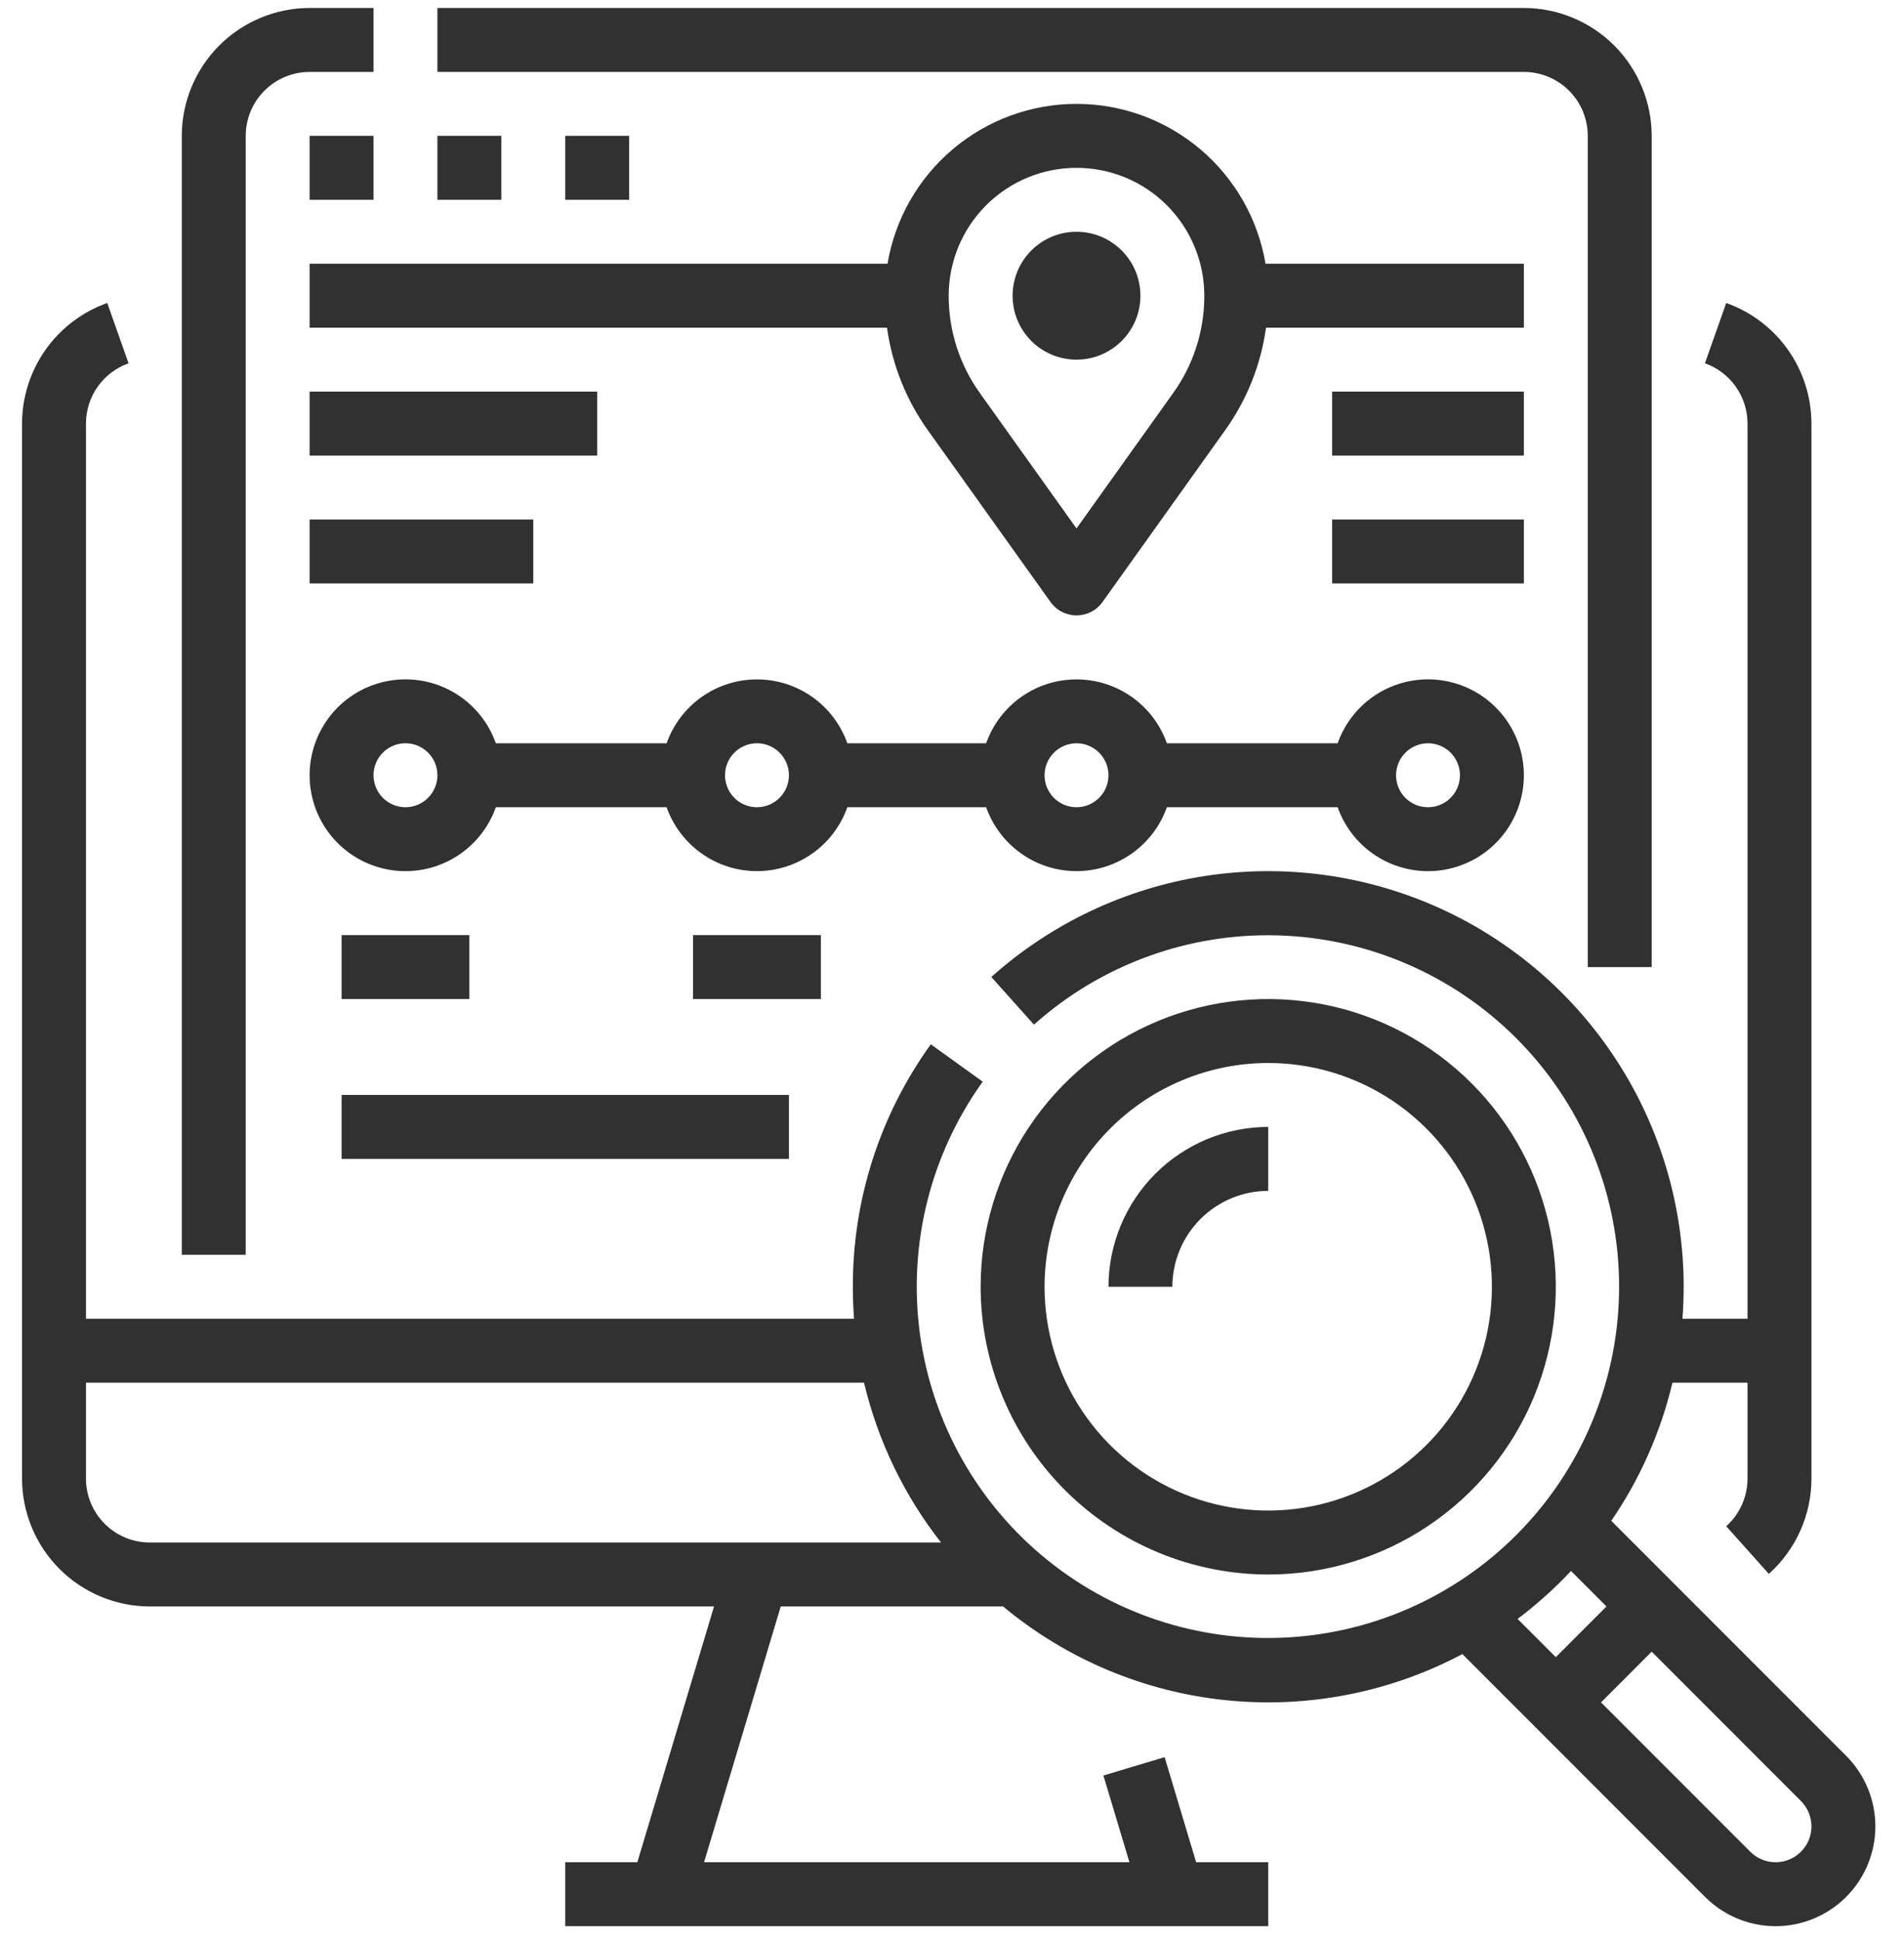
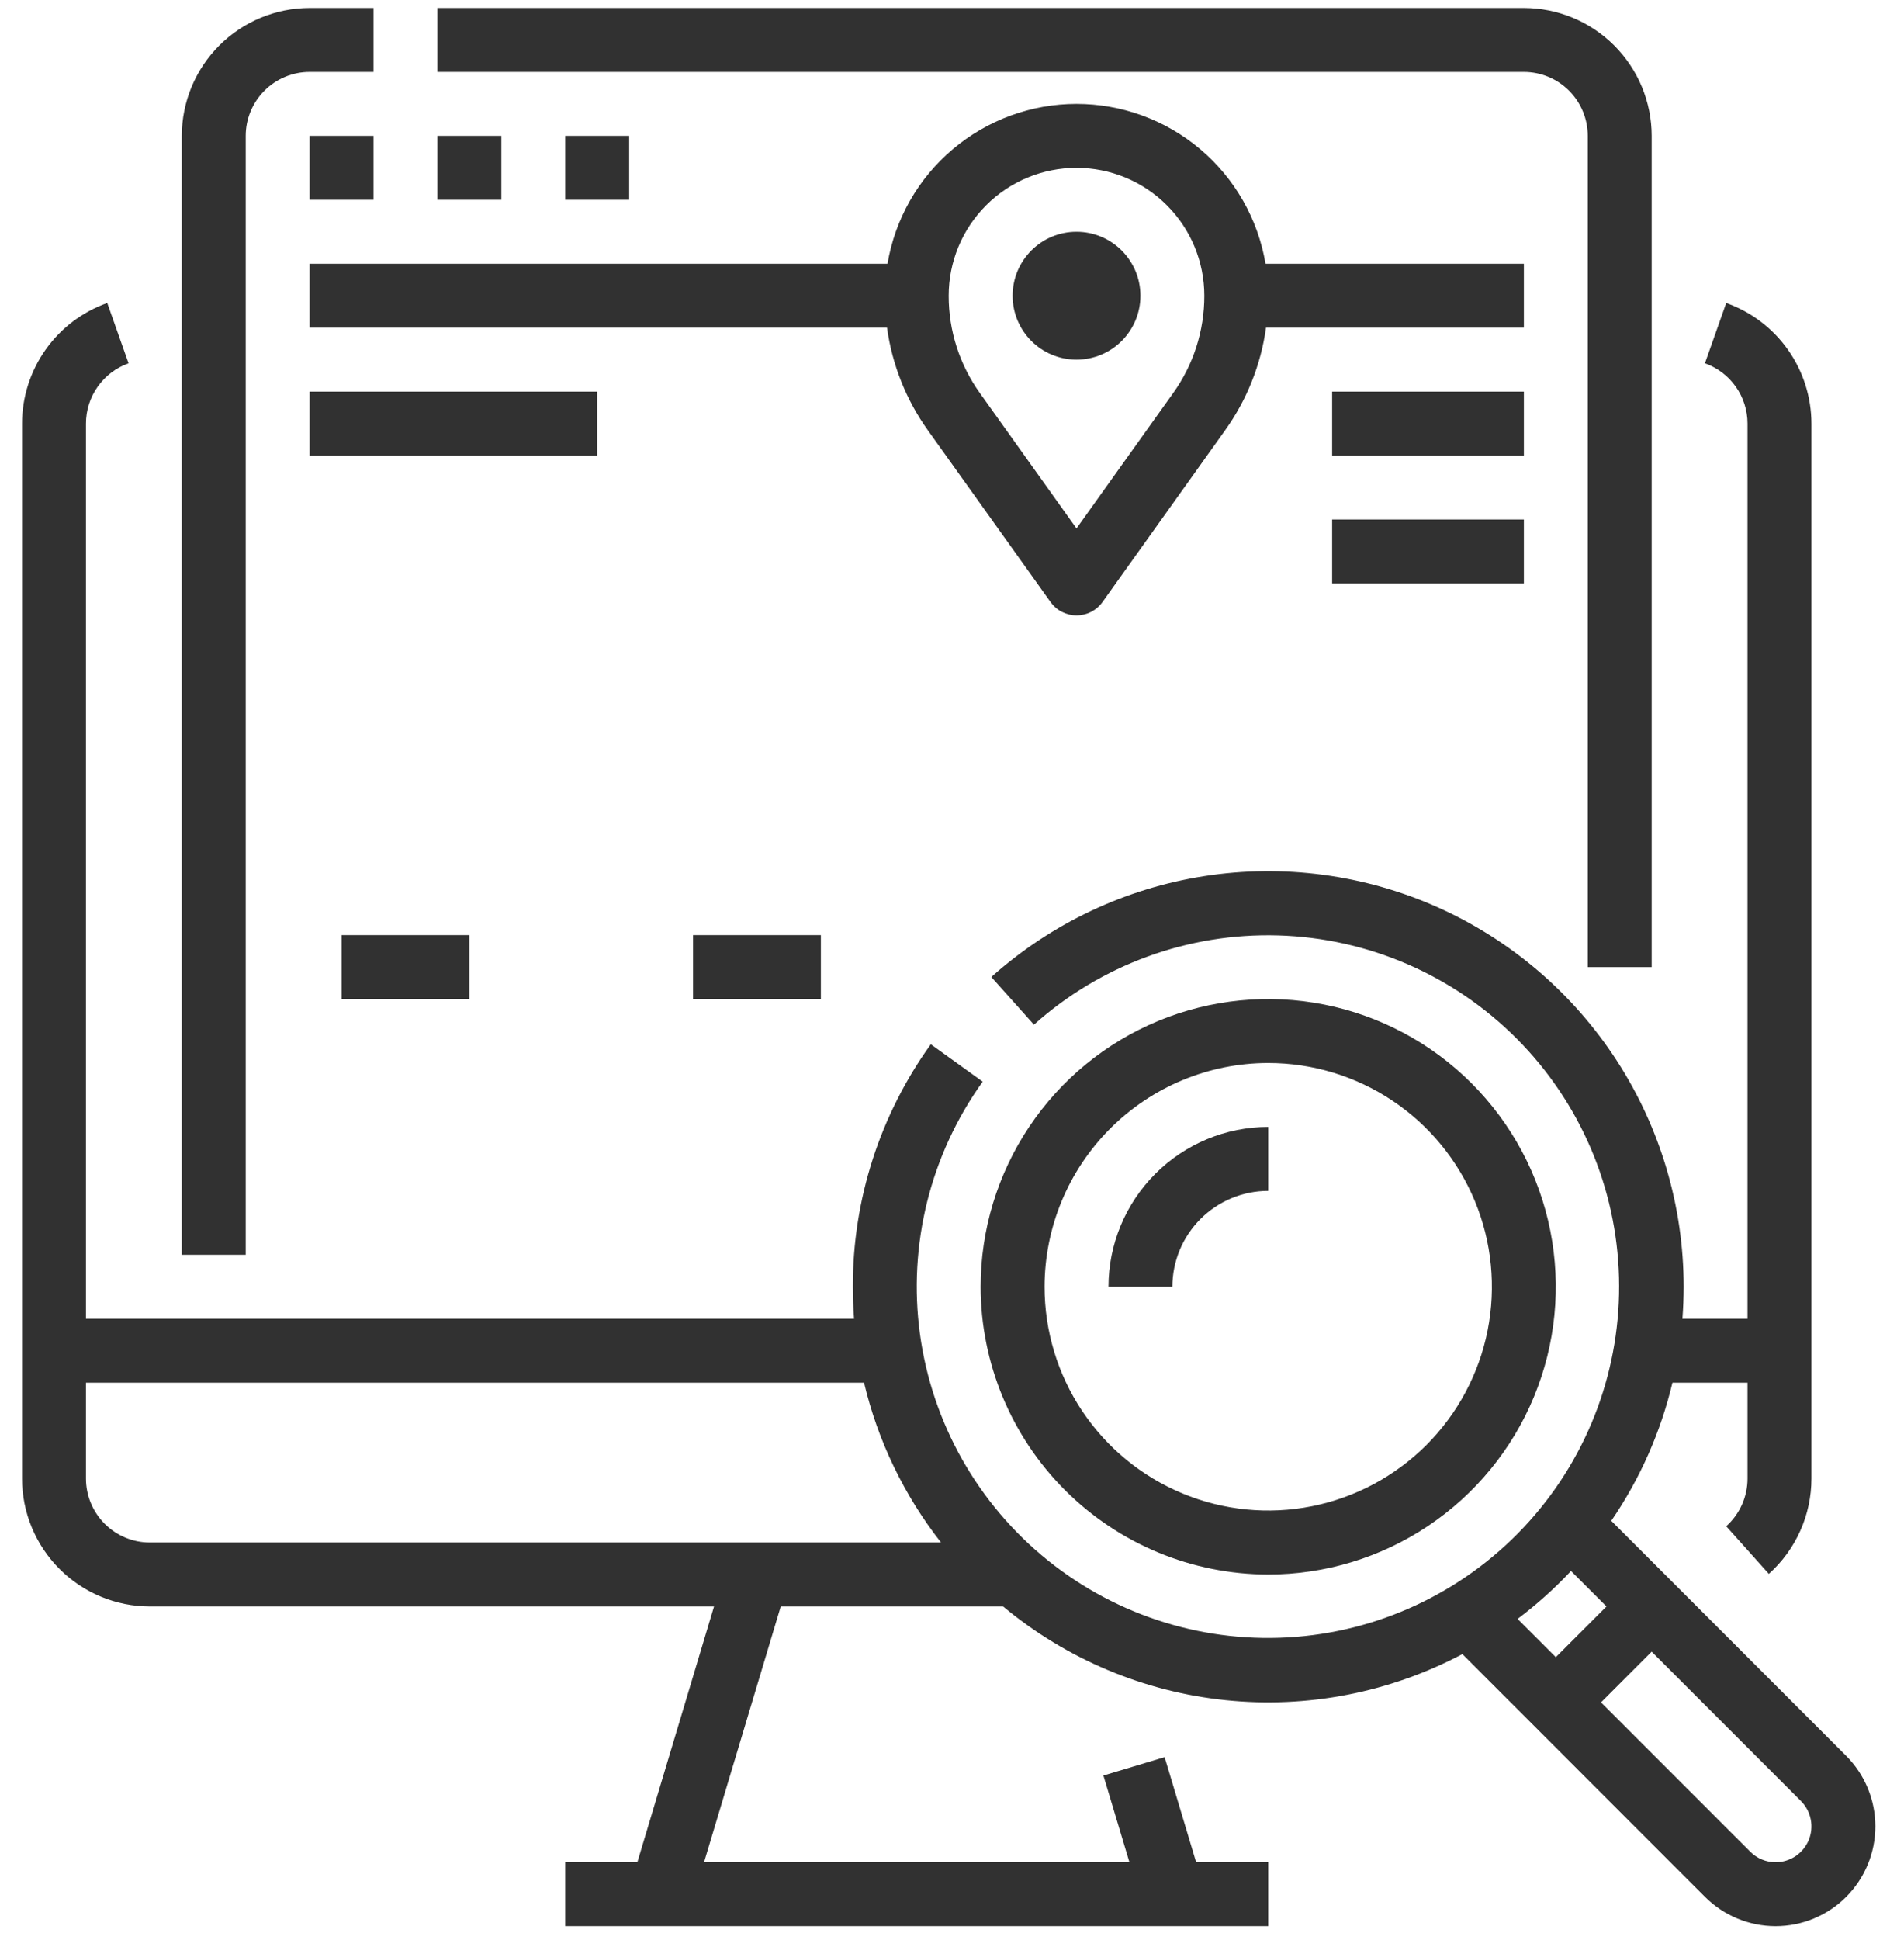
<svg xmlns="http://www.w3.org/2000/svg" width="54" height="55" viewBox="0 0 54 55" fill="none">
  <path d="M45.031 3.851V27.414H46.844V3.851C46.843 2.89 46.46 1.969 45.781 1.289C45.101 0.61 44.18 0.227 43.219 0.226H12.406V2.039H43.219C43.699 2.039 44.16 2.231 44.5 2.57C44.84 2.91 45.031 3.371 45.031 3.851Z" fill="#313131" />
  <path d="M6.969 3.851C6.969 3.371 7.16 2.91 7.5 2.57C7.84 2.231 8.301 2.039 8.781 2.039H10.594V0.226H8.781C7.82 0.227 6.899 0.61 6.219 1.289C5.54 1.969 5.157 2.89 5.156 3.851V35.57H6.969V3.851Z" fill="#313131" />
  <path d="M8.781 3.851H10.594V5.664H8.781V3.851Z" fill="#313131" />
  <path d="M12.406 3.851H14.219V5.664H12.406V3.851Z" fill="#313131" />
  <path d="M16.031 3.851H17.844V5.664H16.031V3.851Z" fill="#313131" />
  <path d="M43.219 7.476H35.892C35.678 6.209 35.022 5.059 34.041 4.23C33.059 3.4 31.816 2.945 30.531 2.945C29.246 2.945 28.003 3.4 27.022 4.23C26.04 5.059 25.385 6.209 25.171 7.476H8.781V9.289H25.157C25.302 10.338 25.699 11.336 26.316 12.197L29.794 17.065C29.878 17.183 29.988 17.279 30.117 17.345C30.245 17.41 30.387 17.445 30.531 17.445C30.675 17.445 30.818 17.41 30.946 17.345C31.074 17.279 31.185 17.183 31.269 17.065L34.746 12.197C35.363 11.336 35.761 10.338 35.906 9.289H43.219V7.476ZM33.272 11.143L30.531 14.98L27.791 11.143C27.214 10.338 26.904 9.373 26.906 8.383C26.906 7.421 27.288 6.499 27.968 5.819C28.648 5.139 29.57 4.758 30.531 4.758C31.493 4.758 32.415 5.139 33.094 5.819C33.774 6.499 34.156 7.421 34.156 8.383C34.158 9.373 33.849 10.338 33.272 11.143Z" fill="#313131" />
-   <path d="M24.032 22.883H27.968C28.156 23.412 28.503 23.871 28.962 24.195C29.421 24.52 29.969 24.694 30.531 24.694C31.093 24.694 31.642 24.52 32.1 24.195C32.559 23.871 32.907 23.412 33.094 22.883H37.937C38.151 23.487 38.572 23.997 39.125 24.321C39.678 24.646 40.328 24.764 40.96 24.656C41.592 24.547 42.166 24.219 42.579 23.729C42.992 23.238 43.219 22.618 43.219 21.976C43.219 21.335 42.992 20.714 42.579 20.224C42.166 19.734 41.592 19.405 40.96 19.297C40.328 19.188 39.678 19.307 39.125 19.631C38.572 19.956 38.151 20.465 37.937 21.07H33.094C32.907 20.54 32.559 20.082 32.1 19.757C31.642 19.433 31.093 19.259 30.531 19.259C29.969 19.259 29.421 19.433 28.962 19.757C28.503 20.082 28.156 20.54 27.968 21.07H24.032C23.844 20.54 23.497 20.082 23.038 19.757C22.579 19.433 22.031 19.259 21.469 19.259C20.907 19.259 20.358 19.433 19.9 19.757C19.441 20.082 19.093 20.54 18.906 21.07H14.063C13.849 20.465 13.428 19.956 12.875 19.631C12.322 19.307 11.672 19.188 11.04 19.297C10.408 19.405 9.834 19.734 9.421 20.224C9.008 20.714 8.781 21.335 8.781 21.976C8.781 22.618 9.008 23.238 9.421 23.729C9.834 24.219 10.408 24.547 11.04 24.656C11.672 24.764 12.322 24.646 12.875 24.321C13.428 23.997 13.849 23.487 14.063 22.883H18.906C19.093 23.412 19.441 23.871 19.9 24.195C20.358 24.52 20.907 24.694 21.469 24.694C22.031 24.694 22.579 24.52 23.038 24.195C23.497 23.871 23.844 23.412 24.032 22.883ZM40.5 21.07C40.679 21.07 40.855 21.123 41.004 21.223C41.153 21.322 41.269 21.464 41.337 21.63C41.406 21.795 41.424 21.977 41.389 22.153C41.354 22.329 41.268 22.49 41.141 22.617C41.014 22.744 40.853 22.83 40.677 22.865C40.501 22.9 40.319 22.882 40.153 22.814C39.988 22.745 39.846 22.629 39.746 22.48C39.647 22.331 39.594 22.156 39.594 21.976C39.594 21.736 39.69 21.506 39.859 21.336C40.029 21.166 40.26 21.07 40.5 21.07ZM30.531 21.07C30.71 21.07 30.886 21.123 31.035 21.223C31.184 21.322 31.3 21.464 31.369 21.63C31.437 21.795 31.455 21.977 31.42 22.153C31.385 22.329 31.299 22.49 31.172 22.617C31.045 22.744 30.884 22.83 30.708 22.865C30.532 22.9 30.35 22.882 30.184 22.814C30.019 22.745 29.877 22.629 29.778 22.48C29.678 22.331 29.625 22.156 29.625 21.976C29.625 21.736 29.721 21.506 29.891 21.336C30.061 21.166 30.291 21.07 30.531 21.07ZM11.5 22.883C11.321 22.883 11.146 22.829 10.996 22.73C10.848 22.63 10.731 22.489 10.663 22.323C10.594 22.157 10.576 21.975 10.611 21.799C10.646 21.624 10.732 21.462 10.859 21.335C10.986 21.209 11.147 21.122 11.323 21.087C11.499 21.052 11.681 21.07 11.847 21.139C12.012 21.208 12.154 21.324 12.254 21.473C12.353 21.622 12.406 21.797 12.406 21.976C12.406 22.217 12.31 22.447 12.14 22.617C11.971 22.787 11.74 22.882 11.5 22.883ZM21.469 22.883C21.29 22.883 21.114 22.829 20.965 22.73C20.816 22.63 20.7 22.489 20.631 22.323C20.563 22.157 20.545 21.975 20.58 21.799C20.615 21.624 20.701 21.462 20.828 21.335C20.955 21.209 21.116 21.122 21.292 21.087C21.468 21.052 21.65 21.07 21.816 21.139C21.981 21.208 22.123 21.324 22.222 21.473C22.322 21.622 22.375 21.797 22.375 21.976C22.375 22.217 22.279 22.447 22.109 22.617C21.939 22.787 21.709 22.882 21.469 22.883Z" fill="#313131" />
  <path d="M9.688 26.508H13.312V28.32H9.688V26.508Z" fill="#313131" />
  <path d="M19.656 26.508H23.281V28.32H19.656V26.508Z" fill="#313131" />
-   <path d="M9.688 31.039H22.375V32.851H9.688V31.039Z" fill="#313131" />
  <path d="M8.781 11.101H16.938V12.914H8.781V11.101Z" fill="#313131" />
-   <path d="M8.781 14.726H15.125V16.539H8.781V14.726Z" fill="#313131" />
  <path d="M37.781 11.101H43.219V12.914H37.781V11.101Z" fill="#313131" />
  <path d="M37.781 14.726H43.219V16.539H37.781V14.726Z" fill="#313131" />
  <path d="M30.531 10.195C31.532 10.195 32.344 9.384 32.344 8.383C32.344 7.382 31.532 6.57 30.531 6.57C29.53 6.57 28.719 7.382 28.719 8.383C28.719 9.384 29.53 10.195 30.531 10.195Z" fill="#313131" />
  <path d="M52.359 49.772L45.698 43.111C46.512 41.924 47.1 40.596 47.433 39.195H49.562V41.914C49.562 42.169 49.508 42.421 49.404 42.654C49.3 42.886 49.148 43.095 48.958 43.265L50.167 44.615C50.547 44.275 50.85 43.859 51.059 43.393C51.267 42.928 51.375 42.424 51.375 41.914V12.008C51.374 11.258 51.141 10.527 50.709 9.915C50.276 9.303 49.665 8.84 48.958 8.589L48.354 10.298C48.707 10.424 49.013 10.655 49.229 10.961C49.446 11.267 49.562 11.633 49.562 12.008V37.383H47.716C47.739 37.083 47.75 36.781 47.751 36.476C47.751 34.202 47.092 31.976 45.855 30.068C44.618 28.16 42.855 26.65 40.779 25.721C38.703 24.793 36.402 24.485 34.155 24.835C31.908 25.186 29.81 26.179 28.115 27.695L29.324 29.046C31.223 27.348 33.701 26.443 36.247 26.516C38.793 26.59 41.215 27.636 43.013 29.44C44.812 31.243 45.851 33.668 45.917 36.214C45.983 38.761 45.071 41.236 43.368 43.13C41.665 45.025 39.301 46.195 36.762 46.4C34.223 46.605 31.702 45.829 29.717 44.232C27.732 42.635 26.435 40.339 26.091 37.815C25.748 35.291 26.385 32.731 27.871 30.662L26.399 29.603C24.956 31.604 24.182 34.009 24.188 36.476C24.188 36.781 24.199 37.083 24.222 37.383H2.438V12.008C2.438 11.633 2.554 11.267 2.771 10.961C2.987 10.655 3.293 10.424 3.646 10.298L3.042 8.589C2.335 8.84 1.724 9.303 1.291 9.915C0.859 10.527 0.626 11.258 0.625 12.008V41.914C0.626 42.875 1.008 43.796 1.688 44.476C2.368 45.156 3.289 45.538 4.25 45.539H20.251L18.076 52.789H16.031V54.601H35.969V52.789H33.924L33.03 49.81L31.294 50.331L32.032 52.789H19.968L22.143 45.539H28.449C30.242 47.03 32.437 47.955 34.757 48.195C37.076 48.435 39.414 47.981 41.475 46.889L48.358 53.773C48.889 54.303 49.608 54.602 50.359 54.602C51.109 54.602 51.828 54.303 52.359 53.773C52.889 53.242 53.188 52.523 53.188 51.773C53.188 51.022 52.889 50.303 52.359 49.772H52.359ZM2.438 41.914V39.195H24.505C24.897 40.846 25.642 42.391 26.689 43.726H4.25C3.769 43.726 3.309 43.535 2.969 43.195C2.629 42.855 2.438 42.394 2.438 41.914ZM44.556 44.533L45.562 45.539L44.125 46.976L43.041 45.892C43.584 45.483 44.091 45.029 44.556 44.533ZM50.359 52.789C50.225 52.789 50.093 52.763 49.97 52.712C49.846 52.661 49.734 52.586 49.64 52.491L45.407 48.258L46.844 46.82L51.077 51.054C51.219 51.196 51.316 51.377 51.355 51.575C51.395 51.772 51.374 51.976 51.298 52.162C51.221 52.347 51.09 52.506 50.923 52.618C50.756 52.729 50.56 52.789 50.359 52.789Z" fill="#313131" />
  <path d="M35.969 44.633C37.582 44.633 39.159 44.154 40.5 43.258C41.841 42.362 42.887 41.088 43.504 39.598C44.121 38.107 44.283 36.467 43.968 34.885C43.654 33.303 42.877 31.85 41.736 30.709C40.595 29.568 39.142 28.791 37.56 28.477C35.978 28.162 34.338 28.324 32.847 28.941C31.357 29.558 30.083 30.604 29.187 31.945C28.291 33.286 27.812 34.863 27.812 36.476C27.815 38.639 28.675 40.712 30.204 42.241C31.733 43.77 33.806 44.63 35.969 44.633ZM35.969 30.133C37.223 30.133 38.45 30.505 39.493 31.202C40.536 31.899 41.349 32.889 41.83 34.049C42.31 35.208 42.435 36.483 42.191 37.714C41.946 38.944 41.342 40.075 40.455 40.962C39.567 41.849 38.437 42.453 37.206 42.698C35.976 42.943 34.7 42.817 33.541 42.337C32.382 41.857 31.391 41.044 30.694 40.001C29.997 38.958 29.625 37.731 29.625 36.476C29.627 34.794 30.296 33.182 31.485 31.993C32.674 30.803 34.287 30.134 35.969 30.133Z" fill="#313131" />
  <path d="M35.969 33.758V31.945C34.767 31.946 33.616 32.424 32.766 33.274C31.917 34.123 31.439 35.275 31.438 36.476H33.25C33.251 35.755 33.538 35.065 34.047 34.555C34.557 34.045 35.248 33.758 35.969 33.758Z" fill="#313131" />
</svg>